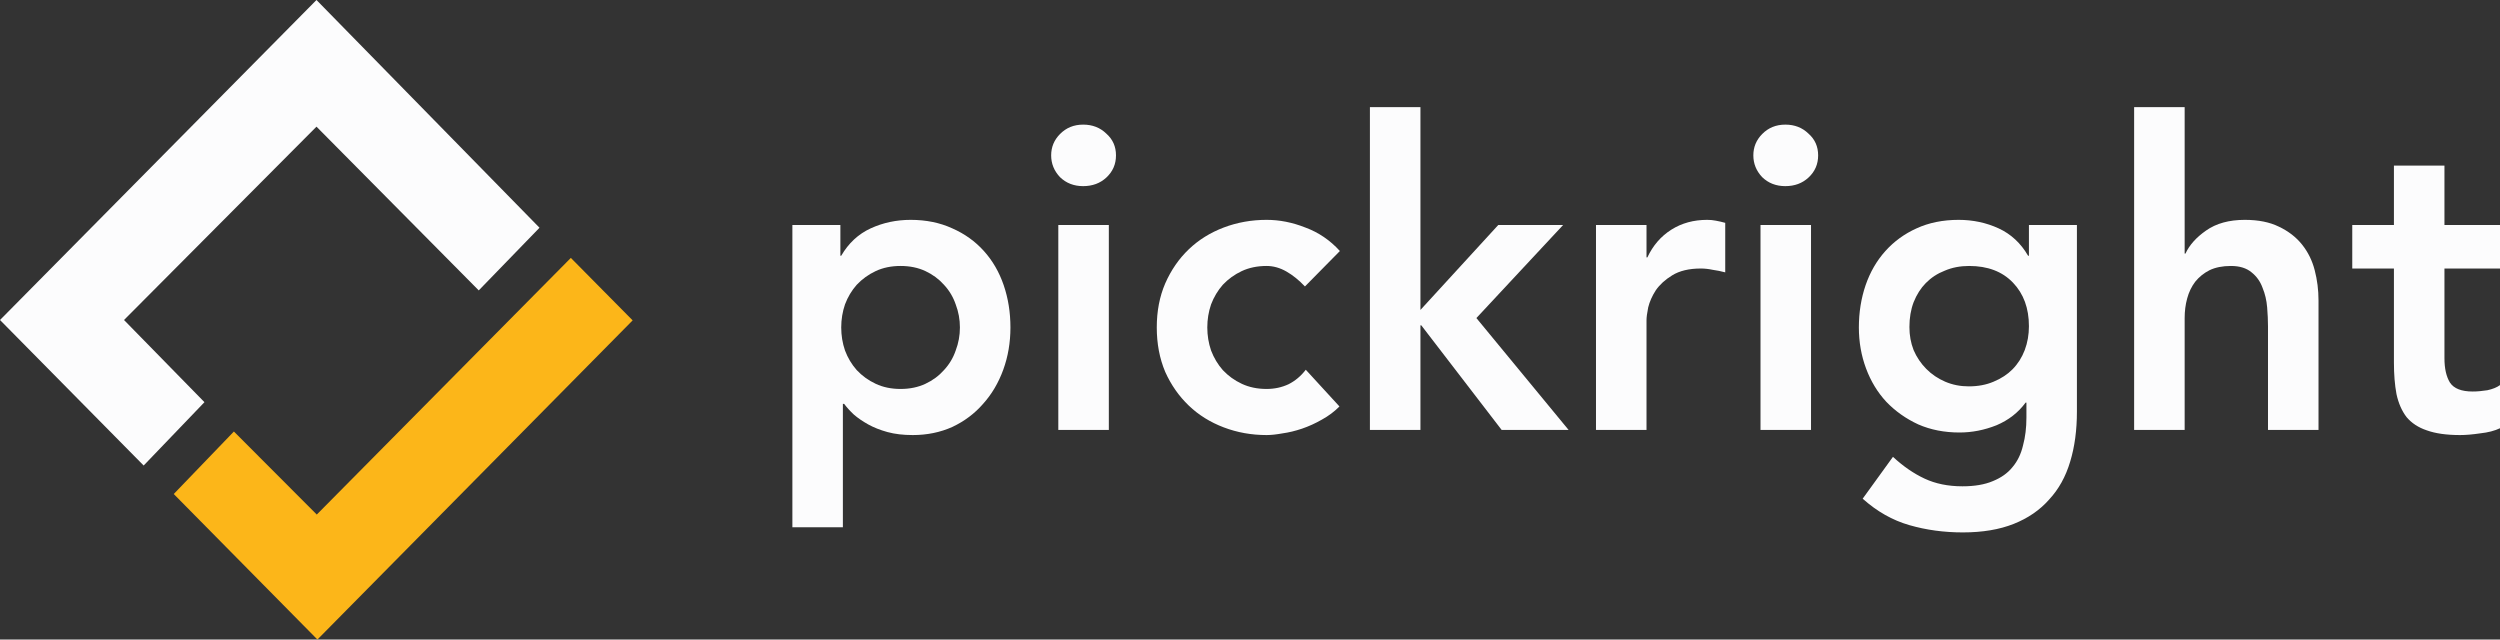
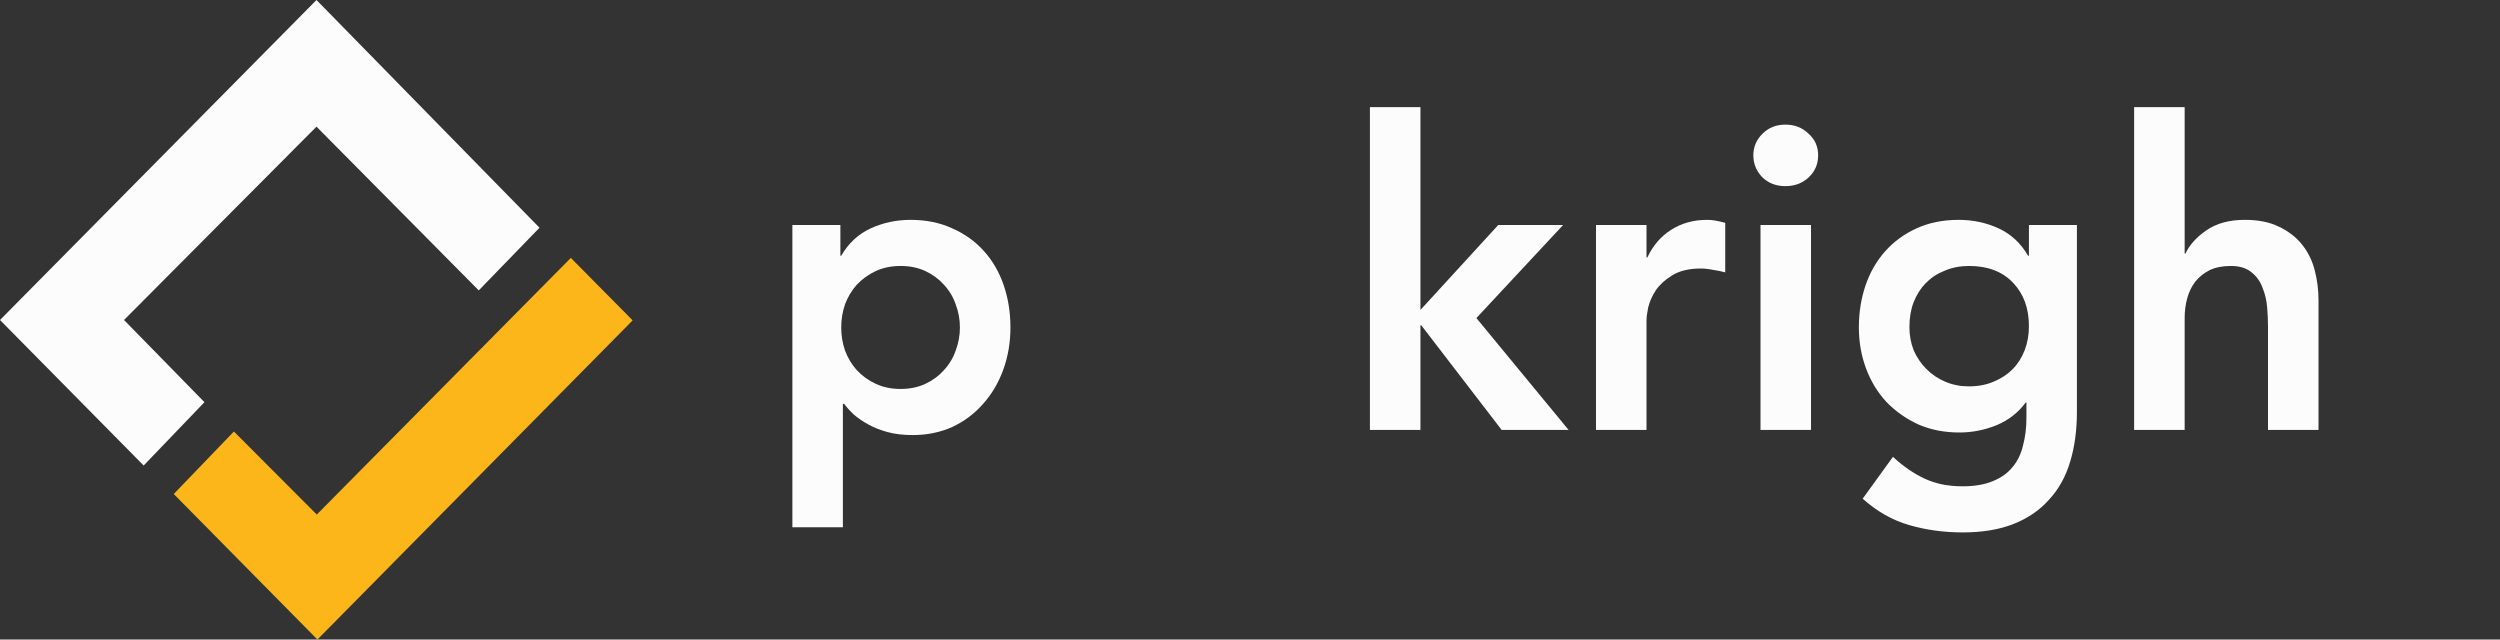
<svg xmlns="http://www.w3.org/2000/svg" width="86" height="22" viewBox="0 0 86 22" fill="none">
  <rect x="0" y="0" width="86" height="22" fill="#333333" stroke="none" />
  <path fill-rule="evenodd" clip-rule="evenodd" d="M4.942 16.014L0 11.008L10.887 0L18.559 7.834L16.469 9.99L10.887 4.357L4.266 11.008L7.033 13.835L4.942 16.014Z" fill="#FCFCFD" />
  <path d="M5.977 16.994L8.046 14.844L10.897 17.701L19.637 8.872L21.763 11.021L10.919 22L5.977 16.994Z" fill="#FCB619" />
-   <path d="M80.918 9.237V7.739H82.351V5.697H84.089V7.739H86V9.237H84.089V12.322C84.089 12.675 84.152 12.954 84.277 13.159C84.412 13.365 84.673 13.468 85.059 13.468C85.214 13.468 85.383 13.453 85.566 13.424C85.749 13.384 85.894 13.326 86 13.247V14.731C85.817 14.819 85.59 14.878 85.32 14.907C85.059 14.946 84.828 14.966 84.625 14.966C84.162 14.966 83.78 14.912 83.481 14.804C83.191 14.707 82.96 14.555 82.786 14.349C82.622 14.134 82.506 13.869 82.439 13.556C82.38 13.242 82.351 12.88 82.351 12.469V9.237H80.918Z" fill="#FCFCFD" />
  <path d="M75.152 8.723H75.18C75.316 8.429 75.552 8.165 75.89 7.93C76.237 7.685 76.682 7.563 77.222 7.563C77.686 7.563 78.077 7.641 78.395 7.798C78.724 7.954 78.989 8.16 79.192 8.415C79.395 8.669 79.54 8.963 79.626 9.296C79.713 9.629 79.757 9.977 79.757 10.339V14.79H78.019V11.22C78.019 11.024 78.009 10.809 77.99 10.574C77.97 10.329 77.917 10.104 77.831 9.898C77.753 9.683 77.628 9.507 77.454 9.369C77.28 9.223 77.044 9.149 76.744 9.149C76.455 9.149 76.209 9.198 76.006 9.296C75.813 9.394 75.649 9.526 75.514 9.693C75.389 9.859 75.297 10.05 75.239 10.265C75.18 10.481 75.152 10.706 75.152 10.941V14.79H73.414V3.685H75.152V8.723Z" fill="#FCFCFD" />
  <path d="M71.446 7.739V14.158C71.446 14.794 71.37 15.367 71.215 15.877C71.061 16.396 70.819 16.831 70.49 17.184C70.172 17.546 69.766 17.825 69.274 18.021C68.782 18.217 68.198 18.315 67.522 18.315C66.875 18.315 66.263 18.232 65.684 18.065C65.104 17.899 64.568 17.595 64.076 17.155L65.118 15.715C65.466 16.038 65.828 16.288 66.205 16.464C66.581 16.64 67.015 16.729 67.508 16.729C67.923 16.729 68.271 16.67 68.55 16.552C68.84 16.435 69.067 16.273 69.231 16.068C69.405 15.862 69.525 15.612 69.593 15.318C69.67 15.034 69.709 14.716 69.709 14.364V13.85H69.68C69.429 14.192 69.096 14.452 68.681 14.628C68.265 14.794 67.841 14.878 67.407 14.878C66.885 14.878 66.412 14.785 65.987 14.599C65.563 14.403 65.196 14.143 64.887 13.82C64.588 13.497 64.356 13.115 64.192 12.675C64.028 12.234 63.945 11.764 63.945 11.264C63.945 10.745 64.023 10.261 64.177 9.81C64.332 9.36 64.559 8.968 64.858 8.635C65.157 8.302 65.515 8.043 65.929 7.856C66.354 7.661 66.837 7.563 67.377 7.563C67.87 7.563 68.328 7.661 68.753 7.856C69.178 8.052 69.516 8.366 69.766 8.797H69.795V7.739H71.446ZM67.739 9.149C67.431 9.149 67.151 9.203 66.9 9.311C66.648 9.409 66.431 9.551 66.248 9.737C66.074 9.913 65.934 10.133 65.828 10.398C65.732 10.652 65.684 10.936 65.684 11.25C65.684 11.534 65.732 11.798 65.828 12.043C65.934 12.288 66.079 12.503 66.263 12.689C66.446 12.875 66.663 13.022 66.914 13.13C67.165 13.238 67.436 13.291 67.725 13.291C68.043 13.291 68.328 13.238 68.579 13.13C68.84 13.022 69.057 12.88 69.231 12.704C69.414 12.518 69.554 12.297 69.651 12.043C69.747 11.788 69.795 11.514 69.795 11.22C69.795 10.603 69.612 10.104 69.245 9.722C68.879 9.34 68.376 9.149 67.739 9.149Z" fill="#FCFCFD" />
  <path d="M60.561 7.739H62.299V14.79H60.561V7.739ZM60.315 5.345C60.315 5.061 60.416 4.816 60.619 4.611C60.831 4.395 61.097 4.287 61.415 4.287C61.734 4.287 61.999 4.39 62.211 4.596C62.434 4.792 62.544 5.041 62.544 5.345C62.544 5.649 62.434 5.903 62.211 6.109C61.999 6.305 61.734 6.403 61.415 6.403C61.097 6.403 60.831 6.3 60.619 6.094C60.416 5.879 60.315 5.629 60.315 5.345Z" fill="#FCFCFD" />
  <path d="M54.902 7.739H56.64V8.855H56.669C56.862 8.444 57.137 8.126 57.494 7.901C57.851 7.675 58.261 7.563 58.725 7.563C58.831 7.563 58.932 7.572 59.029 7.592C59.135 7.612 59.242 7.636 59.348 7.666V9.369C59.203 9.33 59.058 9.301 58.913 9.281C58.778 9.252 58.643 9.237 58.508 9.237C58.102 9.237 57.775 9.316 57.523 9.472C57.282 9.619 57.094 9.791 56.959 9.986C56.833 10.182 56.746 10.378 56.698 10.574C56.659 10.77 56.64 10.917 56.64 11.015V14.79H54.902V7.739Z" fill="#FCFCFD" />
  <path d="M47.125 3.685H48.863V10.662L51.541 7.739H53.772L50.788 10.941L53.96 14.79H51.657L48.892 11.191H48.863V14.79H47.125V3.685Z" fill="#FCFCFD" />
-   <path d="M44.89 9.854C44.687 9.639 44.475 9.467 44.253 9.34C44.031 9.213 43.804 9.149 43.572 9.149C43.254 9.149 42.969 9.208 42.718 9.325C42.467 9.443 42.25 9.6 42.066 9.795C41.893 9.991 41.758 10.217 41.661 10.471C41.574 10.726 41.531 10.99 41.531 11.264C41.531 11.539 41.574 11.803 41.661 12.057C41.758 12.312 41.893 12.537 42.066 12.733C42.25 12.929 42.467 13.086 42.718 13.203C42.969 13.321 43.254 13.38 43.572 13.38C43.843 13.38 44.094 13.326 44.325 13.218C44.557 13.101 44.755 12.934 44.919 12.719L46.077 13.982C45.904 14.158 45.701 14.31 45.469 14.437C45.247 14.564 45.02 14.667 44.789 14.746C44.557 14.824 44.335 14.878 44.123 14.907C43.91 14.946 43.727 14.966 43.572 14.966C43.051 14.966 42.559 14.878 42.095 14.701C41.632 14.525 41.231 14.276 40.894 13.952C40.556 13.629 40.285 13.242 40.083 12.792C39.889 12.332 39.793 11.822 39.793 11.264C39.793 10.706 39.889 10.202 40.083 9.751C40.285 9.291 40.556 8.899 40.894 8.576C41.231 8.253 41.632 8.003 42.095 7.827C42.559 7.651 43.051 7.563 43.572 7.563C44.016 7.563 44.461 7.651 44.904 7.827C45.358 7.994 45.754 8.263 46.092 8.635L44.89 9.854Z" fill="#FCFCFD" />
-   <path d="M36.406 7.739H38.144V14.79H36.406V7.739ZM36.16 5.345C36.16 5.061 36.261 4.816 36.464 4.611C36.677 4.395 36.942 4.287 37.261 4.287C37.579 4.287 37.845 4.39 38.057 4.596C38.279 4.792 38.39 5.041 38.39 5.345C38.39 5.649 38.279 5.903 38.057 6.109C37.845 6.305 37.579 6.403 37.261 6.403C36.942 6.403 36.677 6.3 36.464 6.094C36.261 5.879 36.16 5.629 36.16 5.345Z" fill="#FCFCFD" />
  <path d="M27.258 7.739H28.909V8.797H28.938C29.189 8.366 29.526 8.052 29.951 7.856C30.376 7.661 30.834 7.563 31.327 7.563C31.858 7.563 32.336 7.661 32.76 7.856C33.185 8.043 33.547 8.302 33.846 8.635C34.146 8.968 34.373 9.36 34.527 9.81C34.681 10.261 34.759 10.745 34.759 11.264C34.759 11.783 34.676 12.268 34.512 12.719C34.348 13.169 34.117 13.561 33.817 13.894C33.528 14.227 33.175 14.491 32.76 14.687C32.345 14.873 31.892 14.966 31.399 14.966C31.071 14.966 30.781 14.932 30.53 14.863C30.279 14.794 30.057 14.706 29.864 14.599C29.671 14.491 29.507 14.378 29.372 14.261C29.237 14.134 29.126 14.011 29.039 13.894H28.995V18.139H27.258V7.739ZM33.021 11.264C33.021 10.99 32.973 10.726 32.876 10.471C32.789 10.217 32.654 9.991 32.471 9.795C32.297 9.6 32.085 9.443 31.834 9.325C31.583 9.208 31.298 9.149 30.979 9.149C30.661 9.149 30.376 9.208 30.125 9.325C29.874 9.443 29.657 9.6 29.473 9.795C29.299 9.991 29.164 10.217 29.068 10.471C28.981 10.726 28.938 10.99 28.938 11.264C28.938 11.539 28.981 11.803 29.068 12.057C29.164 12.312 29.299 12.537 29.473 12.733C29.657 12.929 29.874 13.086 30.125 13.203C30.376 13.321 30.661 13.38 30.979 13.38C31.298 13.38 31.583 13.321 31.834 13.203C32.085 13.086 32.297 12.929 32.471 12.733C32.654 12.537 32.789 12.312 32.876 12.057C32.973 11.803 33.021 11.539 33.021 11.264Z" fill="#FCFCFD" />
</svg>